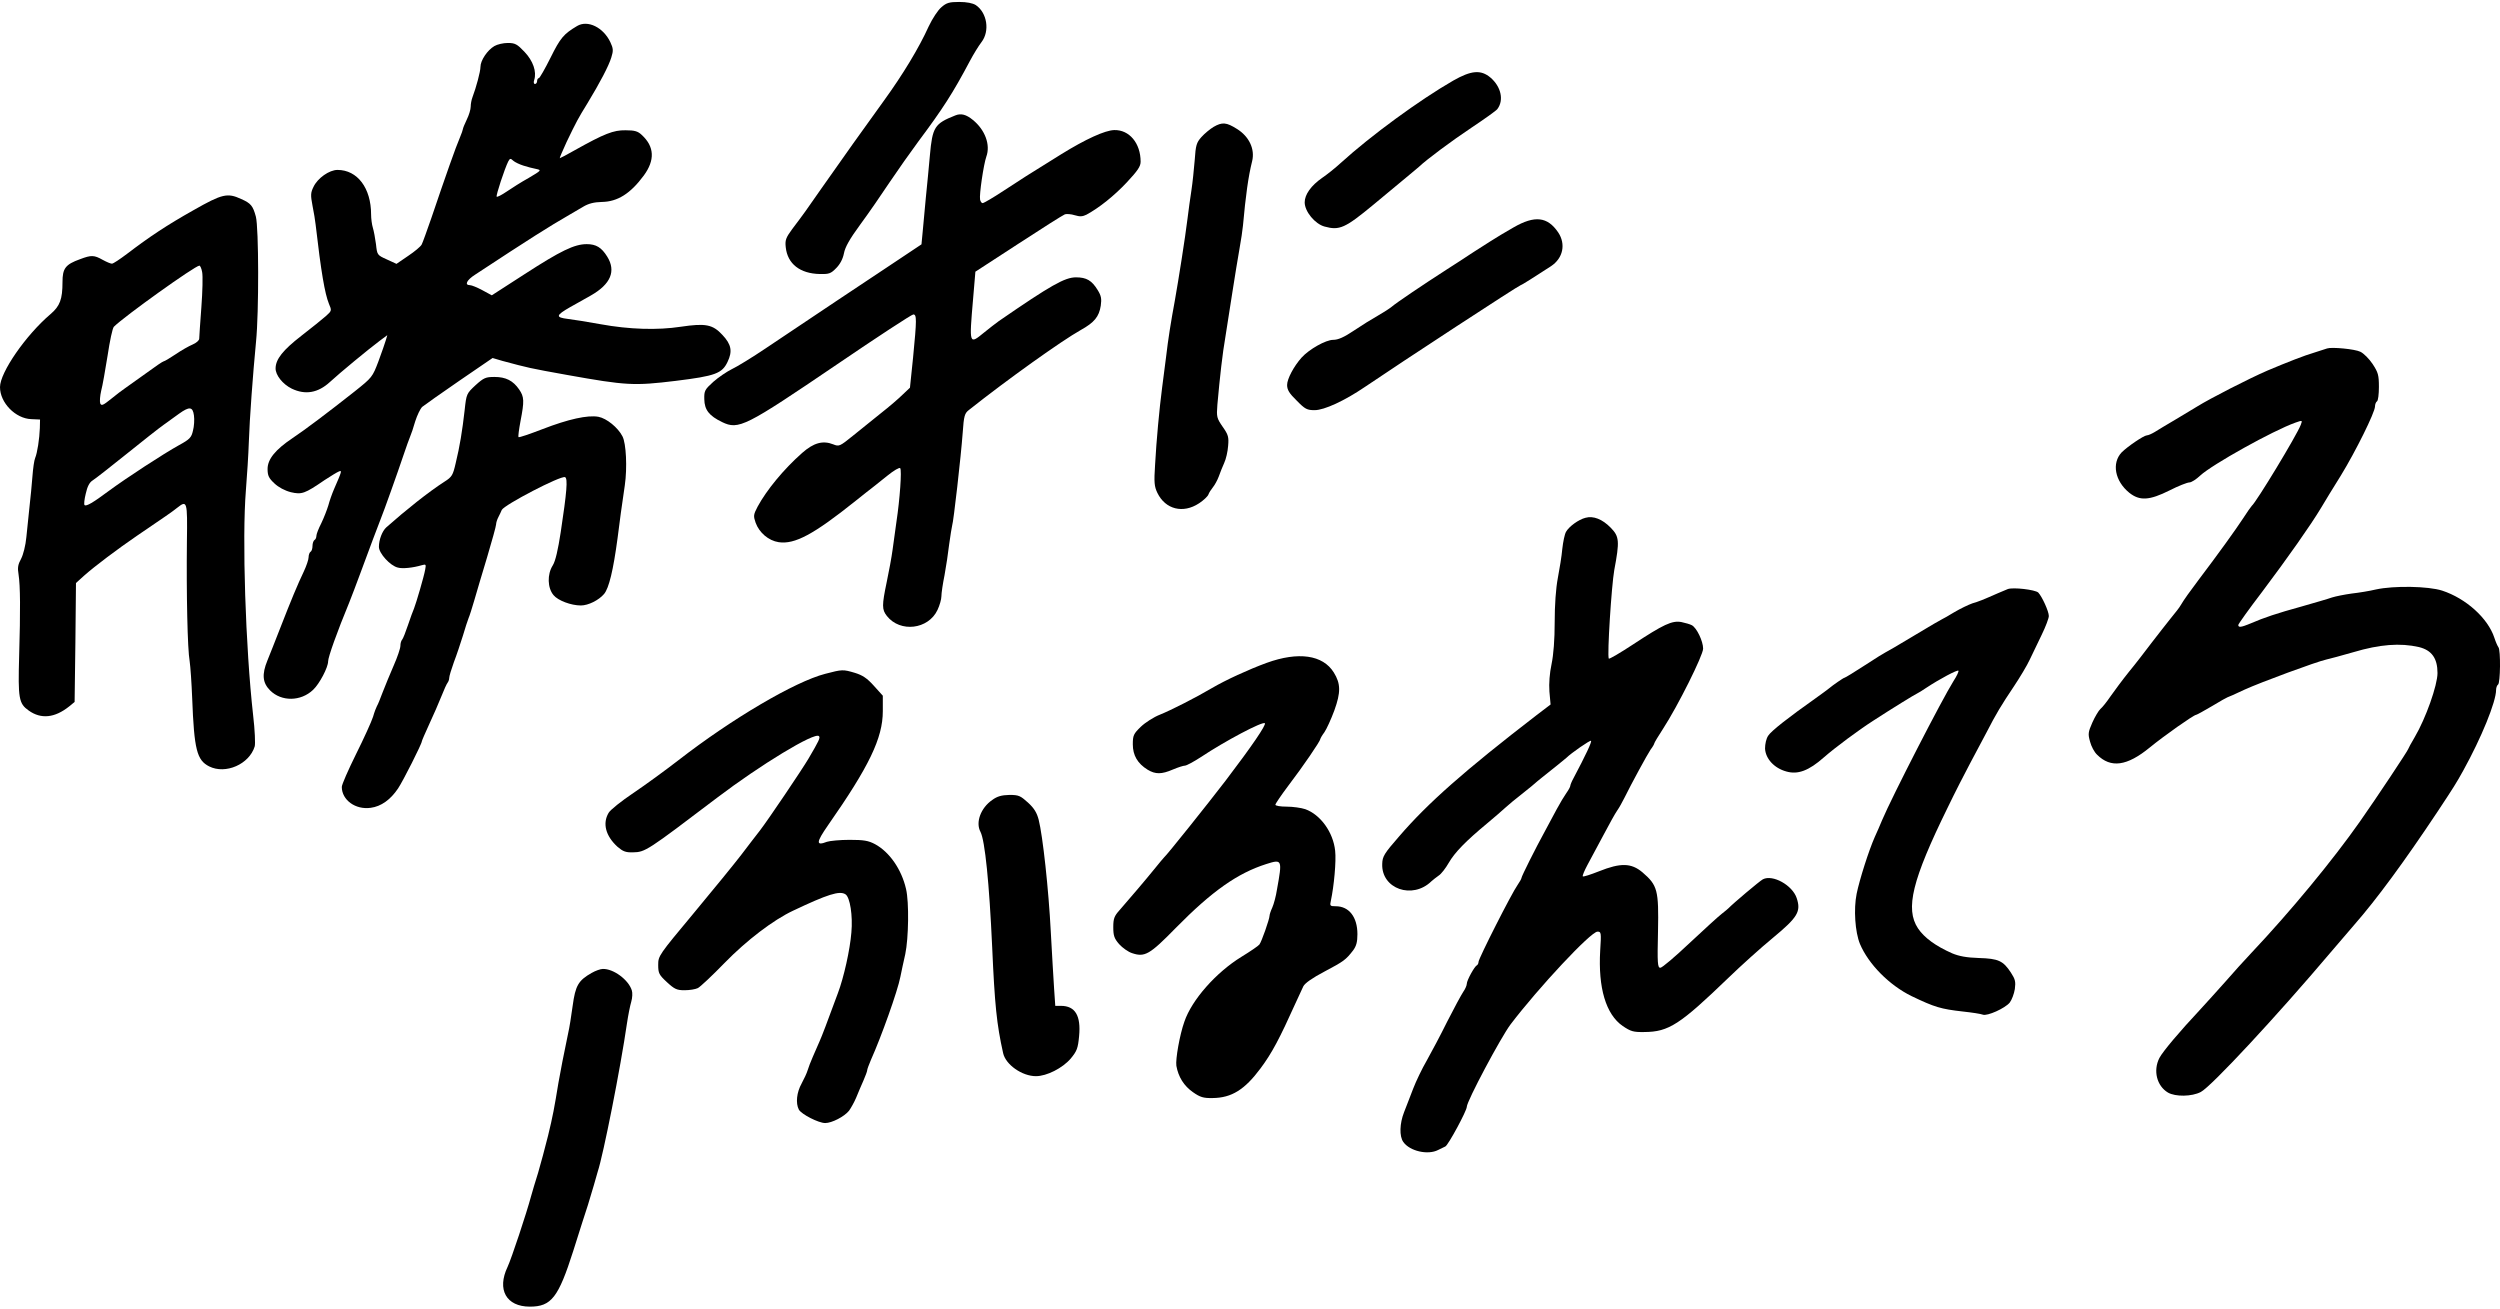
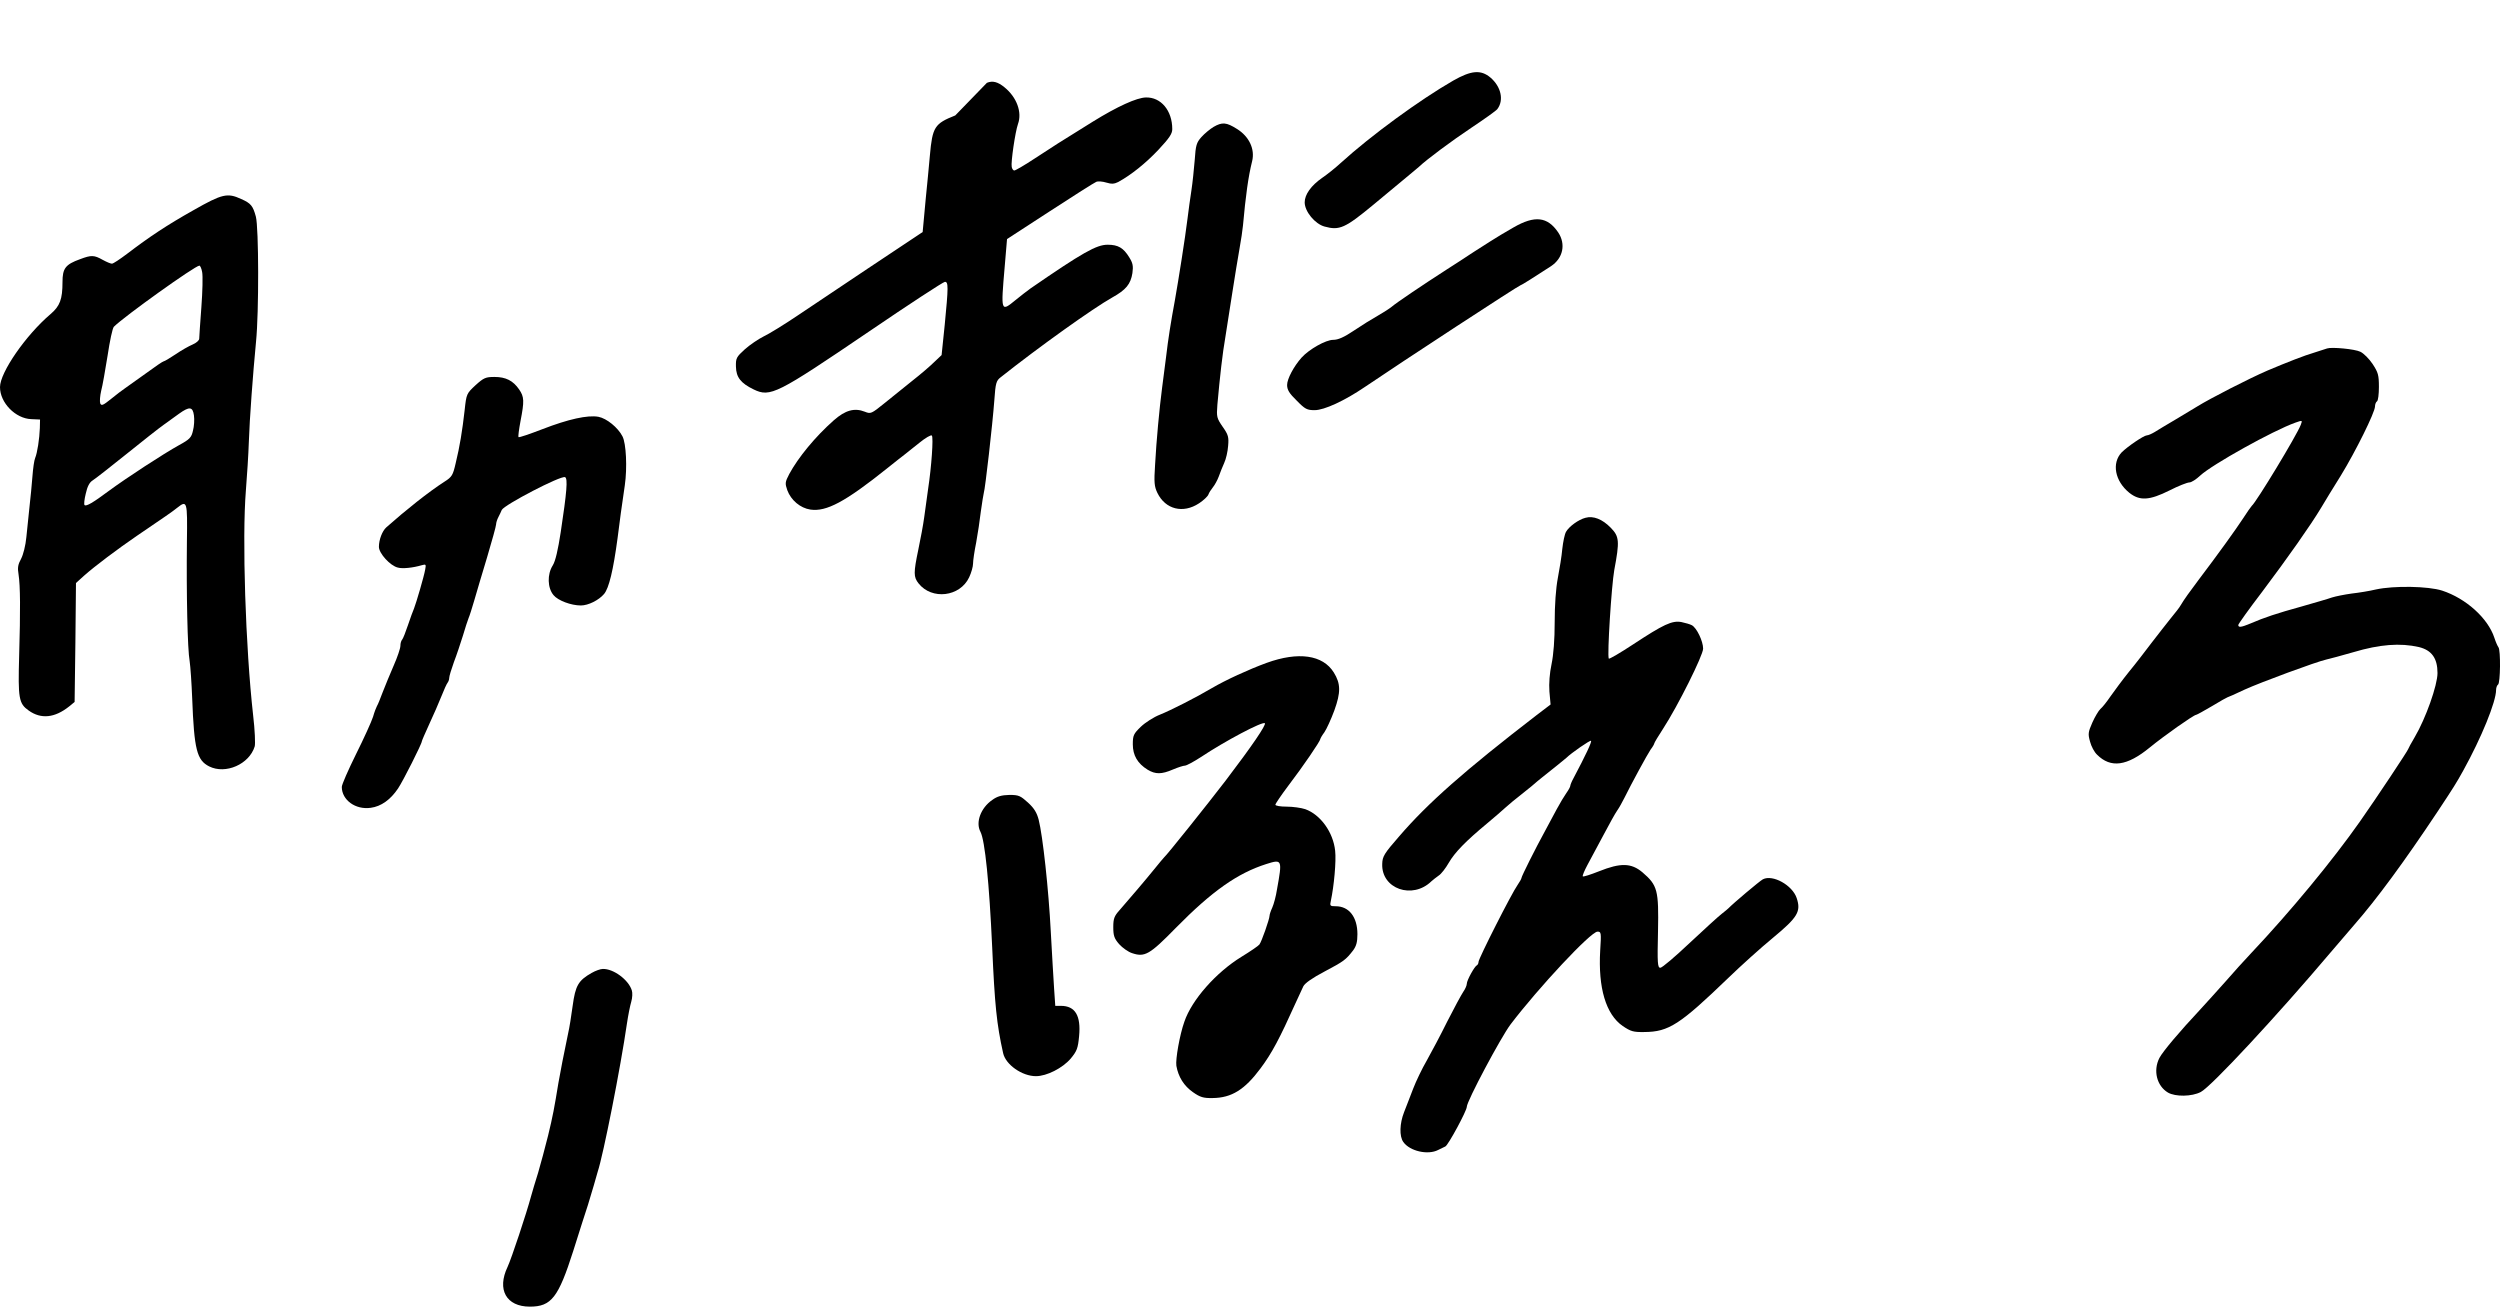
<svg xmlns="http://www.w3.org/2000/svg" version="1.0" width="1280pt" height="670pt" viewBox="0 0 1280 670" preserveAspectRatio="xMidYMid meet">
  <g transform="translate(0,670) scale(0.1,-0.1)" fill="#000000" stroke="none">
-     <path d="M4820 6663 c-18 -15 -46 -58 -65 -98 -50 -111 -134 -249 -229 -380 -103 -142 -211 -294 -319 -448 -82 -118 -89 -128 -151 -210 -33 -45 -37 -57 -33 -93 9 -85 73 -135 175 -137 46 -1 56 2 83 30 20 20 34 46 40 76 6 32 29 73 84 148 42 57 109 154 150 216 41 61 108 156 148 210 124 166 175 245 263 411 18 34 45 78 59 96 44 57 29 151 -29 190 -16 10 -46 16 -85 16 -50 0 -65 -4 -91 -27z" />
-     <path d="M2955 6567 c-69 -41 -86 -61 -136 -162 -29 -58 -56 -105 -60 -105 -5 0 -9 -7 -9 -15 0 -8 -5 -15 -11 -15 -6 0 -8 9 -4 20 14 43 -6 99 -50 145 -37 39 -48 45 -85 45 -23 0 -54 -7 -69 -16 -36 -21 -71 -74 -71 -106 0 -24 -22 -106 -41 -156 -5 -13 -9 -34 -9 -48 0 -14 -9 -44 -20 -66 -11 -23 -20 -45 -20 -49 0 -3 -7 -24 -16 -45 -18 -40 -75 -202 -145 -409 -23 -66 -45 -128 -50 -137 -5 -10 -36 -36 -69 -58 l-60 -41 -50 23 c-49 22 -49 23 -55 78 -4 30 -11 68 -16 84 -5 16 -9 47 -9 68 0 135 -70 228 -172 228 -42 0 -102 -42 -123 -87 -15 -30 -15 -43 -5 -96 7 -34 14 -78 16 -97 28 -243 47 -353 68 -405 15 -35 15 -36 -15 -63 -17 -15 -74 -61 -127 -102 -94 -73 -130 -119 -131 -165 -1 -35 36 -82 83 -105 69 -33 134 -22 195 34 51 47 195 166 255 211 l39 29 -7 -24 c-4 -14 -21 -63 -38 -109 -31 -82 -33 -84 -122 -155 -138 -109 -255 -197 -318 -239 -88 -59 -128 -108 -128 -158 0 -34 6 -47 35 -74 21 -20 53 -37 84 -45 56 -13 71 -8 173 62 32 21 65 41 73 44 17 7 16 3 -25 -91 -10 -23 -23 -60 -29 -83 -7 -23 -23 -64 -36 -91 -14 -27 -25 -56 -25 -64 0 -9 -4 -19 -10 -22 -5 -3 -10 -17 -10 -30 0 -13 -4 -27 -10 -30 -5 -3 -10 -16 -10 -28 0 -12 -11 -44 -24 -72 -32 -67 -65 -146 -121 -290 -26 -66 -55 -141 -66 -167 -29 -71 -25 -114 14 -153 58 -58 157 -57 220 3 33 31 77 115 77 146 0 22 46 151 108 301 11 28 37 95 57 150 45 122 94 253 105 280 13 31 88 241 116 325 14 41 29 84 34 95 5 11 17 46 26 78 10 31 26 65 36 74 11 9 96 69 189 133 l171 117 51 -15 c135 -36 132 -36 332 -72 302 -54 341 -56 555 -30 203 25 237 38 265 97 26 54 20 89 -26 138 -50 54 -86 61 -214 42 -118 -18 -262 -14 -410 13 -66 12 -141 24 -167 27 -65 8 -63 18 12 61 19 11 67 37 105 59 102 58 130 125 84 199 -29 47 -57 64 -105 64 -63 0 -133 -34 -317 -153 l-169 -109 -48 26 c-26 14 -55 26 -64 26 -29 0 -17 26 27 54 275 181 381 248 482 306 17 10 48 28 70 41 28 17 56 24 96 25 81 1 147 43 215 135 58 79 55 148 -10 208 -20 19 -36 24 -83 24 -62 1 -108 -17 -260 -102 -40 -23 -75 -41 -77 -41 -2 0 14 37 35 83 51 106 58 119 106 197 65 107 110 193 123 236 11 35 10 46 -5 78 -36 76 -116 115 -170 83z m-275 -715 c19 -6 48 -14 65 -17 28 -6 28 -7 -38 -46 -38 -21 -88 -53 -113 -70 -25 -17 -48 -29 -51 -26 -5 5 41 144 59 180 9 17 12 17 26 4 9 -8 33 -19 52 -25z" />
    <path d="M7440 6287 c-172 -99 -421 -281 -575 -421 -27 -25 -71 -60 -96 -77 -56 -39 -89 -85 -89 -125 0 -47 53 -111 102 -124 76 -21 105 -8 250 112 73 61 153 127 177 147 24 20 49 41 55 46 41 39 169 134 271 202 66 44 125 86 131 94 35 45 20 115 -35 162 -49 41 -98 37 -191 -16z" />
-     <path d="M4891 6109 c-106 -42 -117 -59 -130 -205 -5 -60 -15 -158 -21 -219 -6 -60 -13 -138 -16 -173 l-6 -63 -156 -104 c-154 -102 -383 -255 -638 -426 -71 -48 -151 -97 -177 -109 -26 -13 -69 -42 -95 -65 -44 -40 -47 -46 -46 -89 1 -55 25 -85 91 -117 85 -41 118 -24 588 295 207 141 383 256 391 256 18 0 18 -25 -1 -220 l-16 -155 -37 -35 c-20 -20 -70 -63 -111 -95 -41 -33 -106 -85 -144 -116 -68 -55 -71 -56 -101 -44 -53 21 -100 8 -159 -44 -95 -84 -182 -190 -228 -275 -22 -42 -22 -48 -10 -83 19 -51 66 -91 118 -99 82 -12 178 39 393 211 41 33 82 65 90 71 8 7 41 33 74 59 32 26 61 43 65 38 9 -9 -2 -161 -19 -273 -6 -41 -15 -106 -20 -145 -5 -38 -19 -113 -30 -165 -25 -120 -25 -141 1 -174 68 -86 212 -69 259 31 11 23 20 55 20 70 0 16 7 64 16 108 8 44 19 116 24 160 6 44 13 86 15 94 7 19 45 353 54 475 6 88 10 100 32 117 198 157 474 354 572 409 70 39 94 68 103 125 5 36 2 51 -16 80 -30 49 -57 65 -111 65 -57 0 -128 -40 -395 -224 -16 -12 -51 -38 -76 -59 -76 -62 -76 -63 -56 170 l12 142 220 143 c121 79 227 146 237 150 9 4 33 2 52 -4 26 -8 40 -7 60 3 66 36 141 96 206 165 56 60 71 82 71 106 0 95 -58 164 -135 162 -47 -1 -146 -46 -272 -124 -176 -109 -202 -126 -295 -187 -53 -35 -101 -63 -107 -63 -5 0 -11 8 -13 18 -5 24 18 180 32 220 22 60 -6 137 -69 188 -34 28 -61 35 -90 23z" />
+     <path d="M4891 6109 c-106 -42 -117 -59 -130 -205 -5 -60 -15 -158 -21 -219 -6 -60 -13 -138 -16 -173 c-154 -102 -383 -255 -638 -426 -71 -48 -151 -97 -177 -109 -26 -13 -69 -42 -95 -65 -44 -40 -47 -46 -46 -89 1 -55 25 -85 91 -117 85 -41 118 -24 588 295 207 141 383 256 391 256 18 0 18 -25 -1 -220 l-16 -155 -37 -35 c-20 -20 -70 -63 -111 -95 -41 -33 -106 -85 -144 -116 -68 -55 -71 -56 -101 -44 -53 21 -100 8 -159 -44 -95 -84 -182 -190 -228 -275 -22 -42 -22 -48 -10 -83 19 -51 66 -91 118 -99 82 -12 178 39 393 211 41 33 82 65 90 71 8 7 41 33 74 59 32 26 61 43 65 38 9 -9 -2 -161 -19 -273 -6 -41 -15 -106 -20 -145 -5 -38 -19 -113 -30 -165 -25 -120 -25 -141 1 -174 68 -86 212 -69 259 31 11 23 20 55 20 70 0 16 7 64 16 108 8 44 19 116 24 160 6 44 13 86 15 94 7 19 45 353 54 475 6 88 10 100 32 117 198 157 474 354 572 409 70 39 94 68 103 125 5 36 2 51 -16 80 -30 49 -57 65 -111 65 -57 0 -128 -40 -395 -224 -16 -12 -51 -38 -76 -59 -76 -62 -76 -63 -56 170 l12 142 220 143 c121 79 227 146 237 150 9 4 33 2 52 -4 26 -8 40 -7 60 3 66 36 141 96 206 165 56 60 71 82 71 106 0 95 -58 164 -135 162 -47 -1 -146 -46 -272 -124 -176 -109 -202 -126 -295 -187 -53 -35 -101 -63 -107 -63 -5 0 -11 8 -13 18 -5 24 18 180 32 220 22 60 -6 137 -69 188 -34 28 -61 35 -90 23z" />
    <path d="M6213 6050 c-18 -11 -46 -34 -62 -52 -25 -28 -29 -42 -34 -117 -4 -48 -11 -117 -17 -156 -6 -38 -15 -104 -20 -145 -12 -98 -46 -313 -65 -420 -20 -108 -34 -195 -45 -290 -5 -41 -14 -111 -20 -155 -14 -108 -29 -267 -36 -395 -6 -90 -4 -111 12 -144 41 -84 131 -107 213 -53 23 15 45 36 48 45 3 9 14 26 23 37 9 11 23 36 30 55 7 19 19 51 28 70 9 19 18 58 20 87 4 45 1 57 -28 98 -30 44 -32 50 -27 113 13 145 26 261 41 347 8 50 24 153 36 230 12 77 28 176 36 220 8 44 16 98 18 120 14 154 27 250 47 330 15 61 -15 126 -78 165 -54 34 -75 36 -120 10z" />
    <path d="M991 5624 c-137 -77 -227 -137 -341 -224 -36 -27 -70 -50 -77 -50 -7 0 -28 9 -48 20 -43 24 -57 25 -115 3 -75 -27 -90 -47 -90 -117 0 -88 -13 -123 -61 -164 -127 -108 -259 -299 -259 -374 0 -80 79 -161 160 -164 l45 -2 -1 -44 c-2 -55 -13 -127 -24 -153 -5 -11 -11 -54 -14 -95 -3 -41 -10 -111 -15 -155 -5 -44 -12 -114 -16 -155 -4 -43 -16 -90 -27 -111 -16 -29 -19 -46 -13 -80 9 -58 10 -182 3 -419 -6 -216 -2 -242 49 -278 63 -45 133 -38 207 21 l28 23 4 304 3 305 42 38 c54 48 171 136 269 203 147 100 181 123 207 144 51 40 53 36 50 -172 -3 -269 3 -554 14 -613 4 -27 10 -113 13 -190 10 -264 24 -317 87 -349 84 -42 205 11 233 102 4 12 1 84 -8 160 -39 349 -57 908 -37 1152 6 74 13 185 15 246 4 122 21 349 37 516 15 148 14 583 -1 639 -15 55 -25 68 -75 90 -71 33 -98 26 -244 -57z m44 -317 c4 -19 2 -100 -4 -180 -6 -80 -11 -153 -11 -161 0 -9 -15 -22 -34 -30 -19 -8 -58 -30 -87 -50 -30 -20 -57 -36 -61 -36 -4 0 -44 -27 -90 -61 -46 -33 -94 -67 -108 -77 -14 -9 -46 -34 -72 -55 -41 -33 -49 -36 -55 -22 -3 10 -1 38 5 64 7 25 21 107 33 181 11 74 25 140 32 147 53 53 416 313 438 313 4 0 11 -15 14 -33z m-42 -734 c3 -21 1 -56 -5 -78 -8 -35 -16 -44 -71 -74 -78 -43 -270 -168 -362 -236 -79 -59 -114 -79 -122 -71 -4 3 -1 30 6 58 8 37 19 58 35 68 13 8 91 69 173 135 82 66 168 134 191 150 23 17 59 42 79 57 53 38 70 36 76 -9z" />
    <path d="M7750 5536 c-41 -23 -95 -56 -120 -72 -25 -16 -52 -33 -61 -39 -9 -5 -29 -19 -45 -29 -16 -11 -67 -44 -114 -74 -126 -81 -262 -173 -285 -193 -11 -9 -42 -29 -70 -45 -27 -15 -82 -49 -122 -76 -52 -35 -82 -48 -107 -48 -38 0 -123 -48 -162 -91 -40 -45 -74 -109 -74 -140 0 -25 11 -43 49 -80 43 -44 53 -49 92 -49 49 0 153 48 256 118 190 129 791 522 799 522 4 0 66 39 155 97 62 41 77 113 37 173 -55 81 -120 88 -228 26z" />
    <path d="M11915 4916 c-5 -2 -35 -11 -65 -21 -49 -14 -143 -51 -240 -92 -95 -41 -294 -143 -360 -184 -14 -9 -63 -38 -108 -65 -46 -27 -96 -57 -110 -66 -15 -9 -33 -17 -40 -17 -17 -1 -100 -58 -129 -87 -52 -55 -35 -147 39 -207 53 -42 102 -40 206 12 45 23 91 41 102 41 10 0 35 16 55 35 60 56 372 230 487 271 37 13 37 13 28 -11 -20 -53 -229 -398 -251 -415 -3 -3 -24 -32 -45 -65 -36 -55 -125 -179 -228 -315 -43 -57 -74 -100 -91 -129 -5 -10 -28 -39 -51 -67 -22 -27 -65 -83 -97 -124 -31 -41 -83 -109 -117 -150 -33 -41 -75 -98 -94 -125 -19 -28 -42 -57 -52 -65 -9 -8 -28 -40 -41 -69 -22 -50 -23 -59 -12 -98 6 -24 22 -54 36 -67 70 -70 153 -59 270 37 72 59 225 167 237 167 3 0 40 20 82 45 41 25 77 45 79 45 2 0 41 17 87 39 81 37 368 143 418 154 25 6 74 19 140 38 134 40 239 48 335 26 65 -16 95 -57 95 -133 0 -62 -60 -232 -116 -327 -19 -32 -34 -60 -34 -62 0 -6 -162 -250 -247 -371 -139 -198 -355 -460 -557 -674 -34 -36 -93 -101 -131 -145 -39 -44 -98 -109 -131 -145 -104 -111 -191 -214 -208 -247 -33 -65 -13 -143 44 -177 38 -22 122 -21 168 3 53 27 391 391 665 715 38 45 92 108 120 140 115 131 258 326 427 580 84 127 96 146 132 211 93 168 168 352 168 413 0 11 5 24 10 27 12 7 14 177 2 191 -4 5 -14 27 -21 49 -33 100 -145 201 -267 241 -71 23 -247 26 -339 6 -33 -8 -89 -17 -125 -21 -36 -5 -81 -14 -100 -20 -19 -7 -89 -27 -155 -46 -127 -35 -193 -57 -262 -87 -48 -20 -63 -22 -63 -8 0 5 55 82 123 171 130 173 247 339 301 429 18 30 63 105 101 165 76 124 175 324 175 354 0 11 5 23 10 26 6 3 10 37 10 74 0 61 -4 74 -32 117 -18 27 -46 55 -63 63 -28 14 -147 25 -170 17z" />
    <path d="M2435 4728 c-46 -43 -47 -44 -56 -128 -12 -106 -25 -186 -46 -272 -14 -61 -19 -70 -57 -94 -81 -52 -199 -146 -298 -234 -21 -19 -38 -63 -38 -100 0 -33 58 -97 97 -106 24 -7 78 -1 122 12 22 6 23 5 18 -22 -6 -35 -46 -171 -57 -199 -5 -11 -19 -49 -31 -85 -12 -36 -25 -69 -30 -75 -5 -5 -9 -19 -9 -32 0 -12 -15 -57 -34 -100 -19 -43 -44 -105 -57 -138 -12 -33 -25 -64 -29 -70 -3 -5 -13 -30 -20 -55 -8 -25 -47 -111 -87 -191 -40 -81 -73 -156 -73 -168 0 -67 70 -118 148 -107 53 7 101 41 140 99 26 39 122 229 122 242 0 3 17 42 38 88 21 45 49 109 62 142 13 33 27 64 32 70 4 5 8 16 8 24 0 9 11 45 24 81 14 36 34 97 46 135 11 39 25 79 29 90 5 11 18 52 29 90 11 39 41 139 66 222 25 84 46 160 46 168 0 8 5 25 12 38 6 12 14 28 17 36 12 26 302 177 324 168 15 -6 9 -76 -22 -281 -14 -91 -27 -149 -41 -171 -29 -46 -27 -115 4 -152 23 -28 90 -53 140 -53 38 0 92 27 119 59 25 30 47 122 69 286 9 76 23 175 37 270 13 90 7 215 -12 251 -23 45 -81 92 -123 100 -55 10 -154 -12 -286 -63 -65 -25 -120 -44 -123 -41 -3 2 2 39 10 82 20 103 19 124 -7 162 -31 45 -68 64 -126 64 -45 0 -55 -4 -97 -42z" />
    <path d="M8118 4049 c-36 -9 -85 -45 -100 -72 -7 -12 -15 -51 -19 -87 -3 -36 -14 -103 -23 -150 -10 -53 -16 -137 -16 -225 0 -90 -6 -167 -16 -215 -10 -47 -14 -99 -11 -141 l6 -66 -71 -54 c-370 -285 -558 -451 -705 -622 -76 -87 -85 -102 -86 -140 -5 -128 155 -184 252 -89 8 7 24 20 37 29 13 8 36 38 52 66 30 52 86 110 197 202 33 28 76 64 95 82 19 17 49 42 65 54 17 13 46 37 66 53 20 17 44 38 55 46 48 38 119 95 124 100 24 24 122 92 126 87 5 -5 -26 -71 -90 -192 -9 -16 -16 -34 -16 -38 0 -5 -9 -22 -20 -37 -11 -16 -33 -52 -49 -82 -15 -29 -42 -79 -59 -110 -50 -91 -122 -235 -122 -243 0 -4 -9 -20 -20 -36 -29 -40 -200 -377 -200 -394 0 -7 -4 -15 -8 -17 -12 -5 -52 -77 -52 -95 0 -8 -8 -27 -18 -41 -10 -15 -47 -83 -82 -152 -34 -69 -82 -159 -105 -200 -24 -41 -55 -106 -70 -145 -15 -38 -35 -92 -46 -119 -23 -58 -25 -124 -4 -153 33 -47 126 -68 178 -41 12 6 29 14 37 18 14 5 110 183 110 203 0 29 175 357 224 422 143 188 411 475 445 475 19 0 20 -4 14 -97 -11 -191 29 -326 115 -386 42 -28 54 -32 112 -31 124 1 181 38 430 278 63 61 165 153 227 204 128 106 145 135 122 204 -22 66 -123 122 -173 96 -17 -9 -153 -124 -176 -148 -3 -3 -18 -16 -35 -29 -16 -12 -90 -80 -164 -149 -74 -70 -141 -127 -150 -127 -14 0 -16 21 -12 186 4 212 -2 236 -80 303 -57 48 -112 49 -222 5 -43 -17 -80 -29 -83 -26 -3 3 8 29 24 59 16 29 53 98 82 153 29 55 60 111 70 125 10 14 26 43 37 65 37 75 116 220 134 247 11 14 19 29 19 32 0 3 20 37 45 75 76 117 205 376 205 410 0 38 -33 107 -58 120 -9 5 -34 12 -53 16 -48 9 -92 -12 -247 -114 -67 -44 -123 -77 -125 -73 -9 16 14 374 28 453 28 149 26 172 -18 217 -43 44 -89 62 -129 51z" />
-     <path d="M10280 3684 c-8 -3 -31 -13 -50 -21 -82 -36 -97 -42 -131 -52 -20 -7 -62 -27 -94 -46 -32 -19 -59 -35 -61 -35 -2 0 -67 -38 -145 -85 -78 -47 -143 -85 -145 -85 -2 0 -49 -29 -104 -65 -55 -36 -103 -65 -106 -65 -5 0 -60 -38 -80 -55 -6 -5 -37 -28 -68 -50 -140 -99 -227 -167 -243 -192 -10 -15 -16 -42 -16 -66 3 -52 47 -100 109 -117 59 -17 115 4 192 72 57 50 178 140 253 188 97 63 214 135 224 139 5 2 28 16 50 31 65 43 157 92 162 86 3 -3 -8 -27 -25 -53 -58 -92 -316 -594 -366 -713 -10 -25 -27 -63 -37 -85 -31 -70 -78 -218 -93 -291 -16 -79 -8 -196 17 -257 44 -104 150 -211 264 -267 119 -57 149 -66 263 -79 47 -5 92 -12 102 -16 22 -9 115 33 138 62 10 13 22 44 26 69 5 38 2 50 -20 84 -40 61 -64 72 -164 75 -63 2 -101 9 -137 24 -84 37 -143 80 -175 128 -66 100 -30 247 152 618 37 77 89 178 114 225 25 47 63 119 85 160 50 97 74 137 141 237 30 45 66 105 80 135 14 29 42 87 62 129 20 41 36 84 36 95 0 24 -35 100 -54 120 -16 15 -129 28 -156 18z" />
    <path d="M6485 3306 c-93 -34 -210 -88 -280 -129 -79 -47 -211 -114 -266 -136 -31 -12 -75 -40 -98 -62 -37 -36 -41 -44 -41 -90 0 -56 24 -98 76 -130 40 -24 71 -24 129 1 26 11 54 20 62 20 8 0 45 20 82 44 123 82 316 184 327 173 8 -8 -67 -118 -201 -294 -88 -115 -302 -383 -315 -393 -3 -3 -26 -30 -50 -60 -47 -58 -123 -147 -177 -209 -28 -31 -33 -44 -33 -88 0 -44 5 -58 30 -87 17 -19 47 -40 66 -46 65 -22 90 -8 224 129 186 189 316 280 463 327 82 26 83 24 55 -131 -5 -33 -16 -74 -24 -92 -8 -17 -14 -36 -14 -42 0 -16 -41 -134 -52 -147 -4 -6 -46 -35 -92 -63 -130 -80 -254 -220 -292 -332 -24 -67 -46 -193 -41 -226 10 -57 39 -103 85 -135 37 -26 54 -31 101 -30 97 1 164 43 245 152 58 78 96 149 182 340 14 30 31 66 37 80 8 16 46 43 109 76 98 52 108 59 146 108 16 22 22 42 22 83 0 88 -43 143 -111 143 -29 0 -31 2 -25 28 16 75 28 203 22 256 -10 95 -75 185 -153 213 -21 7 -64 13 -95 13 -32 0 -58 4 -58 10 0 5 30 49 66 97 75 98 164 229 164 239 0 3 9 19 21 35 11 16 34 66 51 112 33 92 33 136 -3 194 -56 90 -181 108 -344 49z" />
-     <path d="M4225 3250 c-155 -40 -478 -230 -751 -442 -66 -51 -170 -127 -231 -168 -61 -41 -119 -87 -127 -102 -32 -54 -15 -118 45 -173 28 -24 42 -30 79 -29 64 1 72 7 432 280 220 167 499 337 521 315 8 -8 0 -24 -54 -116 -33 -56 -205 -311 -248 -367 -20 -25 -63 -82 -96 -125 -33 -43 -142 -177 -242 -297 -180 -216 -183 -220 -183 -266 0 -43 4 -51 45 -89 39 -36 51 -41 90 -41 26 0 56 5 68 11 12 6 74 64 137 129 113 116 250 220 350 267 177 84 239 104 269 84 23 -15 38 -109 30 -196 -7 -88 -39 -231 -69 -310 -59 -160 -81 -218 -94 -247 -8 -18 -23 -53 -34 -78 -11 -25 -23 -56 -27 -70 -4 -14 -18 -44 -31 -68 -25 -45 -31 -100 -14 -133 13 -24 101 -69 135 -69 34 0 98 33 122 63 10 14 27 44 37 68 10 24 26 63 37 87 10 23 19 47 19 52 0 6 9 29 19 53 53 118 137 353 151 426 5 25 16 77 25 116 17 81 20 265 4 333 -23 101 -85 190 -159 230 -34 18 -58 22 -130 22 -49 0 -101 -5 -116 -10 -57 -22 -56 -4 5 84 211 302 281 447 281 585 l0 79 -46 51 c-35 39 -58 54 -97 66 -61 18 -64 18 -152 -5z" />
    <path d="M5080 2604 c-59 -41 -86 -115 -60 -163 23 -44 45 -262 60 -591 13 -295 23 -394 56 -542 13 -59 97 -118 168 -118 55 0 136 41 178 90 32 39 37 52 43 115 10 105 -20 155 -93 155 l-29 0 -6 88 c-3 48 -11 179 -17 292 -11 215 -41 491 -62 573 -9 35 -23 59 -55 88 -39 35 -47 39 -95 39 -40 -1 -62 -7 -88 -26z" />
    <path d="M3030 1719 c-69 -39 -84 -65 -98 -169 -7 -52 -17 -115 -23 -140 -20 -95 -42 -207 -50 -255 -21 -128 -28 -167 -53 -270 -15 -60 -38 -146 -51 -190 -14 -44 -30 -98 -36 -120 -23 -86 -100 -318 -120 -361 -56 -117 -7 -204 114 -204 110 0 146 47 222 285 31 99 65 205 75 235 9 30 23 75 30 100 7 25 16 56 20 70 29 87 117 532 150 760 6 41 16 91 22 111 6 20 7 46 3 58 -17 55 -95 112 -149 110 -11 0 -37 -9 -56 -20z" />
  </g>
</svg>